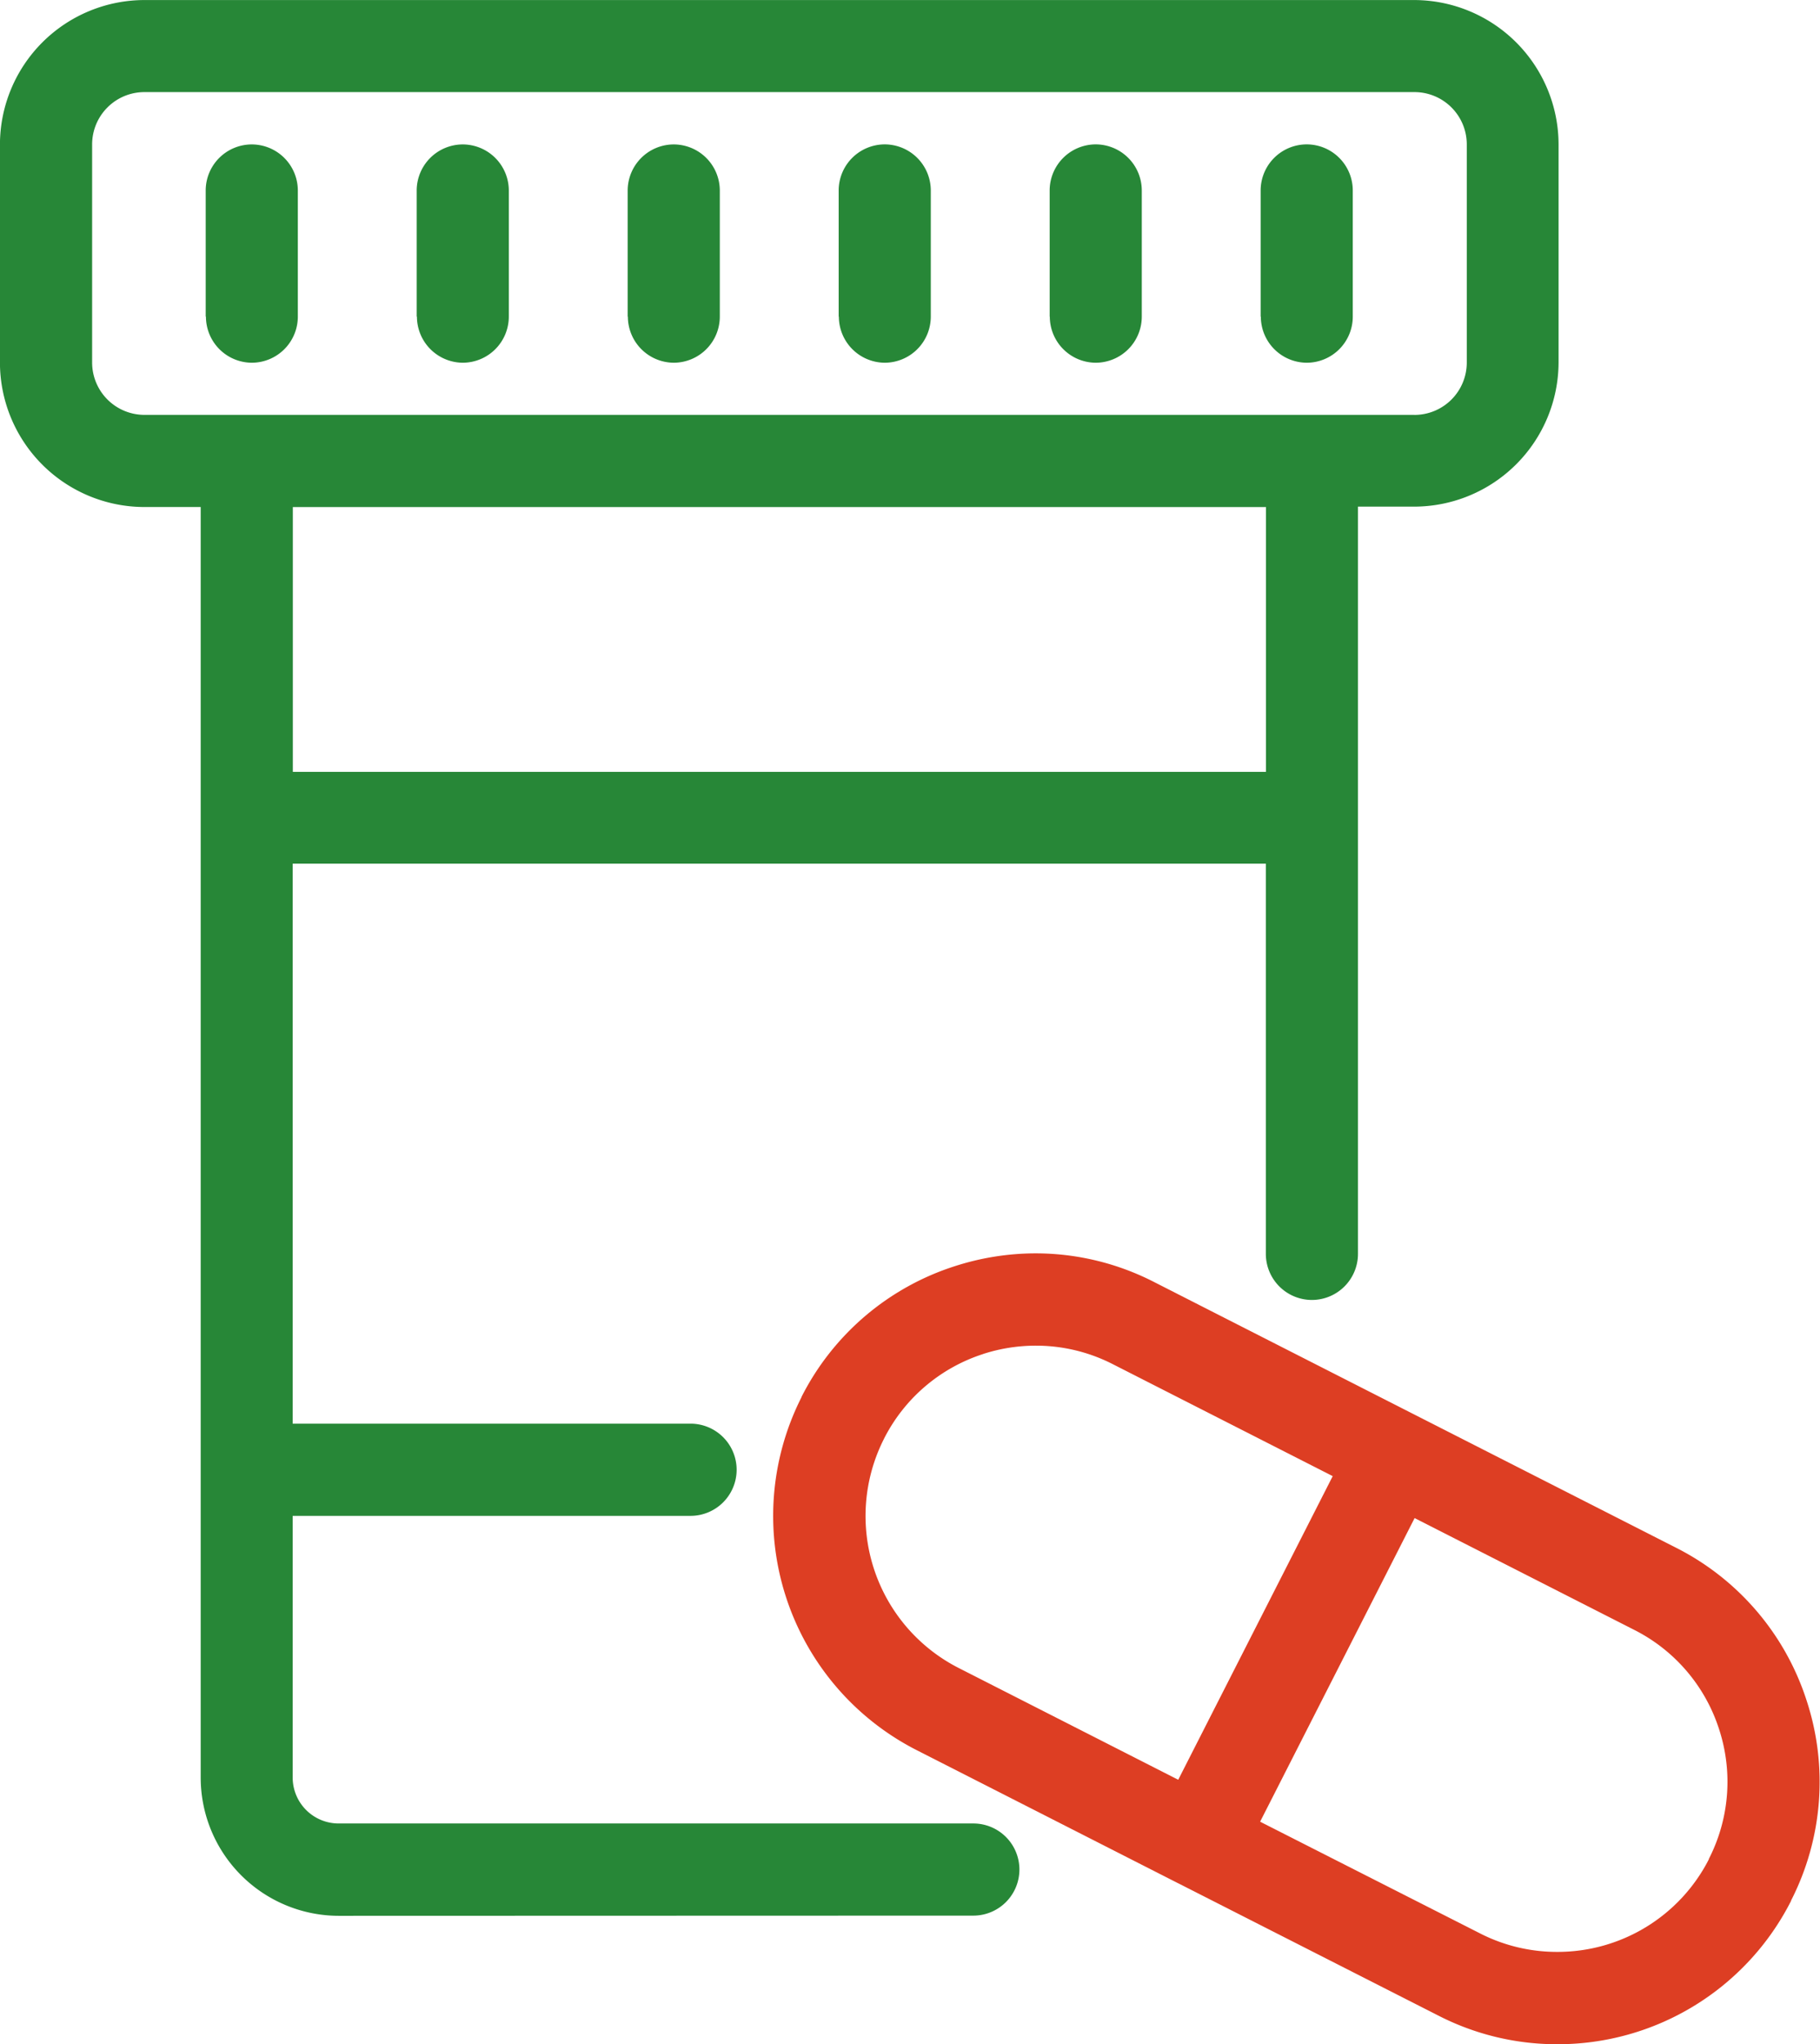
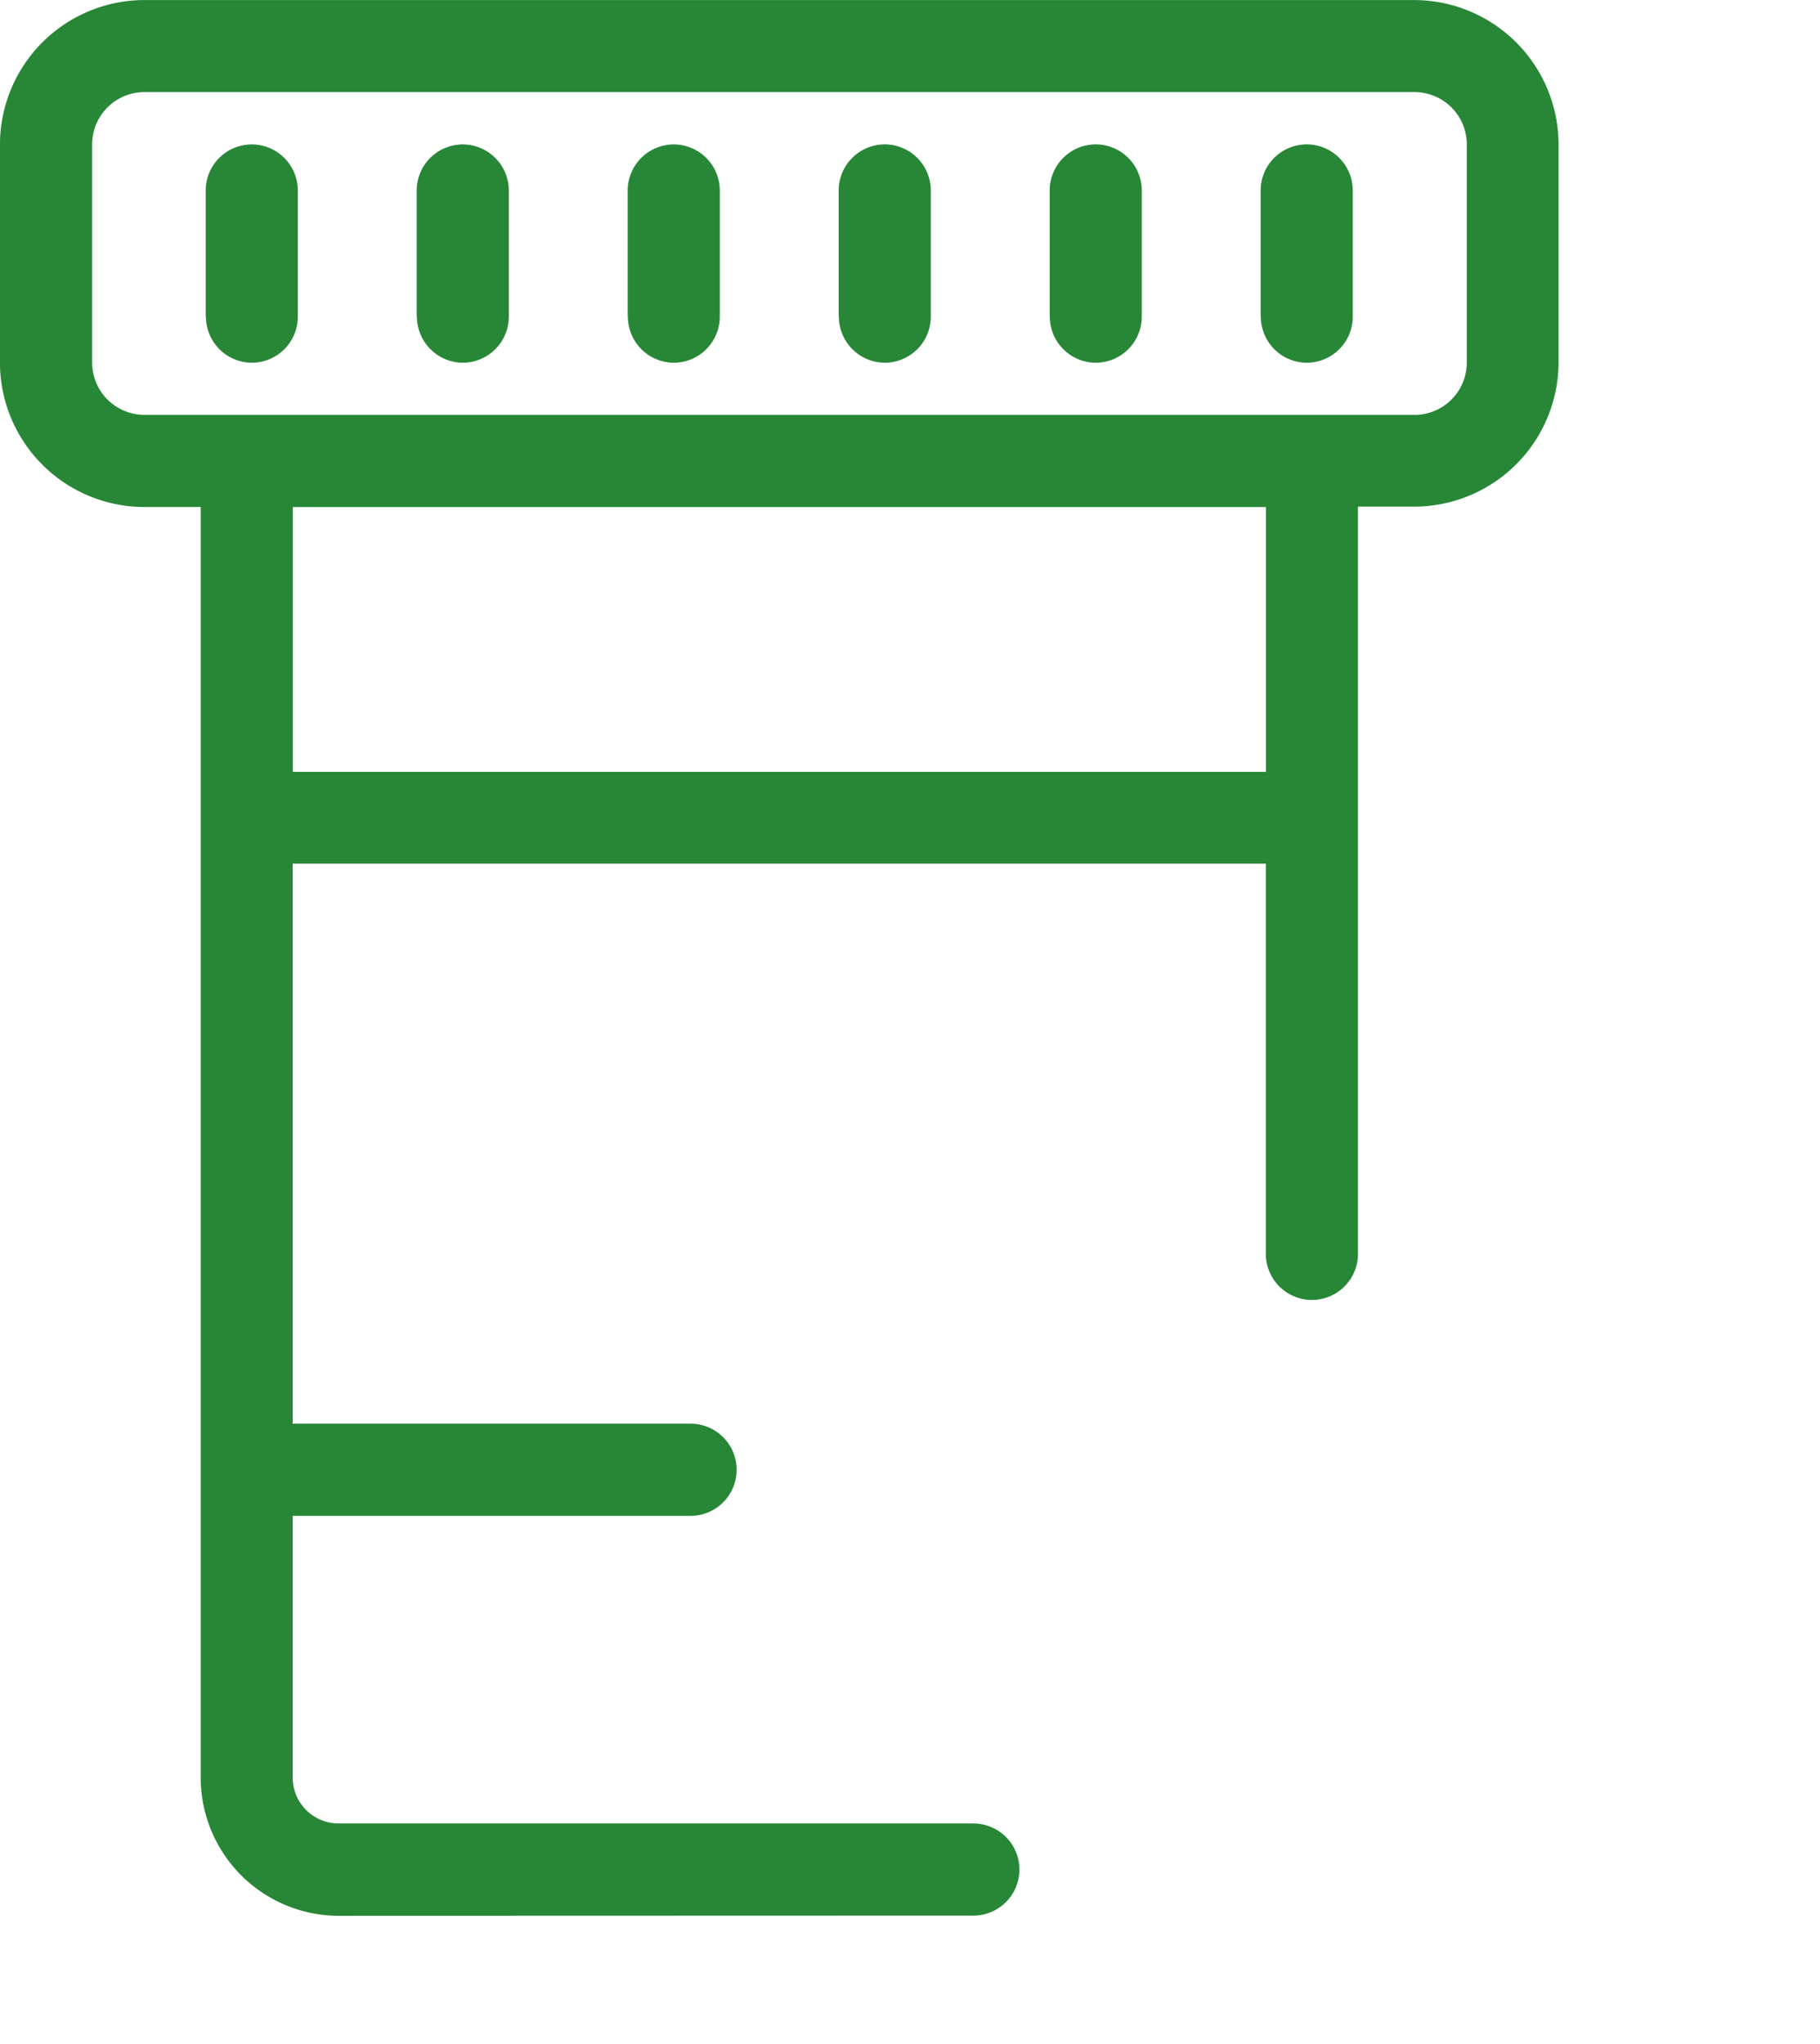
<svg xmlns="http://www.w3.org/2000/svg" width="37.851" height="42.501" viewBox="0 0 37.851 42.501">
  <g id="Icon_Sortiment_Desktop" transform="translate(0.249 0.251)">
-     <path id="Path_80" data-name="Path 80" d="M-773.169-888.152l-5.4-2.746-.029-.014-5.424-2.761a5.465,5.465,0,0,1-2.39-7.338l0-.006a5.427,5.427,0,0,1,3.174-2.712,5.483,5.483,0,0,1,1.695-.271,5.4,5.4,0,0,1,2.471.6l5.424,2.761,5.424,2.76a5.422,5.422,0,0,1,2.714,3.175,5.42,5.42,0,0,1-.322,4.159l0,.007a5.441,5.441,0,0,1-4.873,2.982A5.4,5.4,0,0,1-773.169-888.152Zm.869-1.708a3.506,3.506,0,0,0,1.6.384,3.531,3.531,0,0,0,3.158-1.926l0-.008a3.518,3.518,0,0,0,.211-2.7,3.518,3.518,0,0,0-1.761-2.06l-4.57-2.326-3.213,6.313Zm5.618-1.116h0Zm-15.956-10.93a3.519,3.519,0,0,0-2.057,1.756l-.005.011a3.547,3.547,0,0,0,1.552,4.758l4.57,2.326,3.213-6.313-4.57-2.326a3.507,3.507,0,0,0-1.6-.387A3.573,3.573,0,0,0-782.638-901.907Z" transform="translate(802.833 929.809)" fill="#dd3e23" />
    <path id="Path_79" data-name="Path 79" d="M-779.953-864.167a2.875,2.875,0,0,1-2.872-2.872v-26.42H-784a3.007,3.007,0,0,1-3-3V-901a3.008,3.008,0,0,1,3-3h26.415a3.008,3.008,0,0,1,3,3v4.533a3.007,3.007,0,0,1-3,3h-1.172v15.537a.959.959,0,0,1-.958.958.959.959,0,0,1-.958-.958v-8.113h-20.239V-874.4h8.275a.959.959,0,0,1,.958.959.959.959,0,0,1-.958.958h-8.275v5.44a.956.956,0,0,0,.956.956h13.2a.958.958,0,0,1,.958.958.959.959,0,0,1-.958.958Zm-.956-23.785h20.239v-5.506h-20.239Zm23.328-7.422a1.089,1.089,0,0,0,1.087-1.088V-901a1.088,1.088,0,0,0-1.087-1.086H-784A1.088,1.088,0,0,0-785.083-901v4.533A1.089,1.089,0,0,0-784-895.375h26.415Zm-3.2-2.043v-2.624a.959.959,0,0,1,.958-.958.959.959,0,0,1,.958.958v2.624a.959.959,0,0,1-.958.958A.959.959,0,0,1-760.777-897.418Zm-4.388,0v-2.624a.96.96,0,0,1,.958-.958.96.96,0,0,1,.958.958v2.624a.96.96,0,0,1-.958.958A.96.96,0,0,1-765.166-897.418Zm-4.388,0v-2.624a.96.96,0,0,1,.958-.958.96.96,0,0,1,.958.958v2.624a.96.96,0,0,1-.958.958A.96.96,0,0,1-769.553-897.418Zm-4.388,0v-2.623a.96.96,0,0,1,.958-.958.96.96,0,0,1,.958.958v2.623a.96.96,0,0,1-.958.958A.96.96,0,0,1-773.941-897.419Zm-4.388,0v-2.623a.96.96,0,0,1,.958-.958.96.96,0,0,1,.958.958v2.623a.96.96,0,0,1-.958.958A.96.96,0,0,1-778.328-897.419Zm-4.388,0v-2.623a.959.959,0,0,1,.958-.958.959.959,0,0,1,.958.958v2.623a.959.959,0,0,1-.958.958A.959.959,0,0,1-782.716-897.419Z" transform="translate(786.75 903.75)" fill="#278737" />
  </g>
</svg>